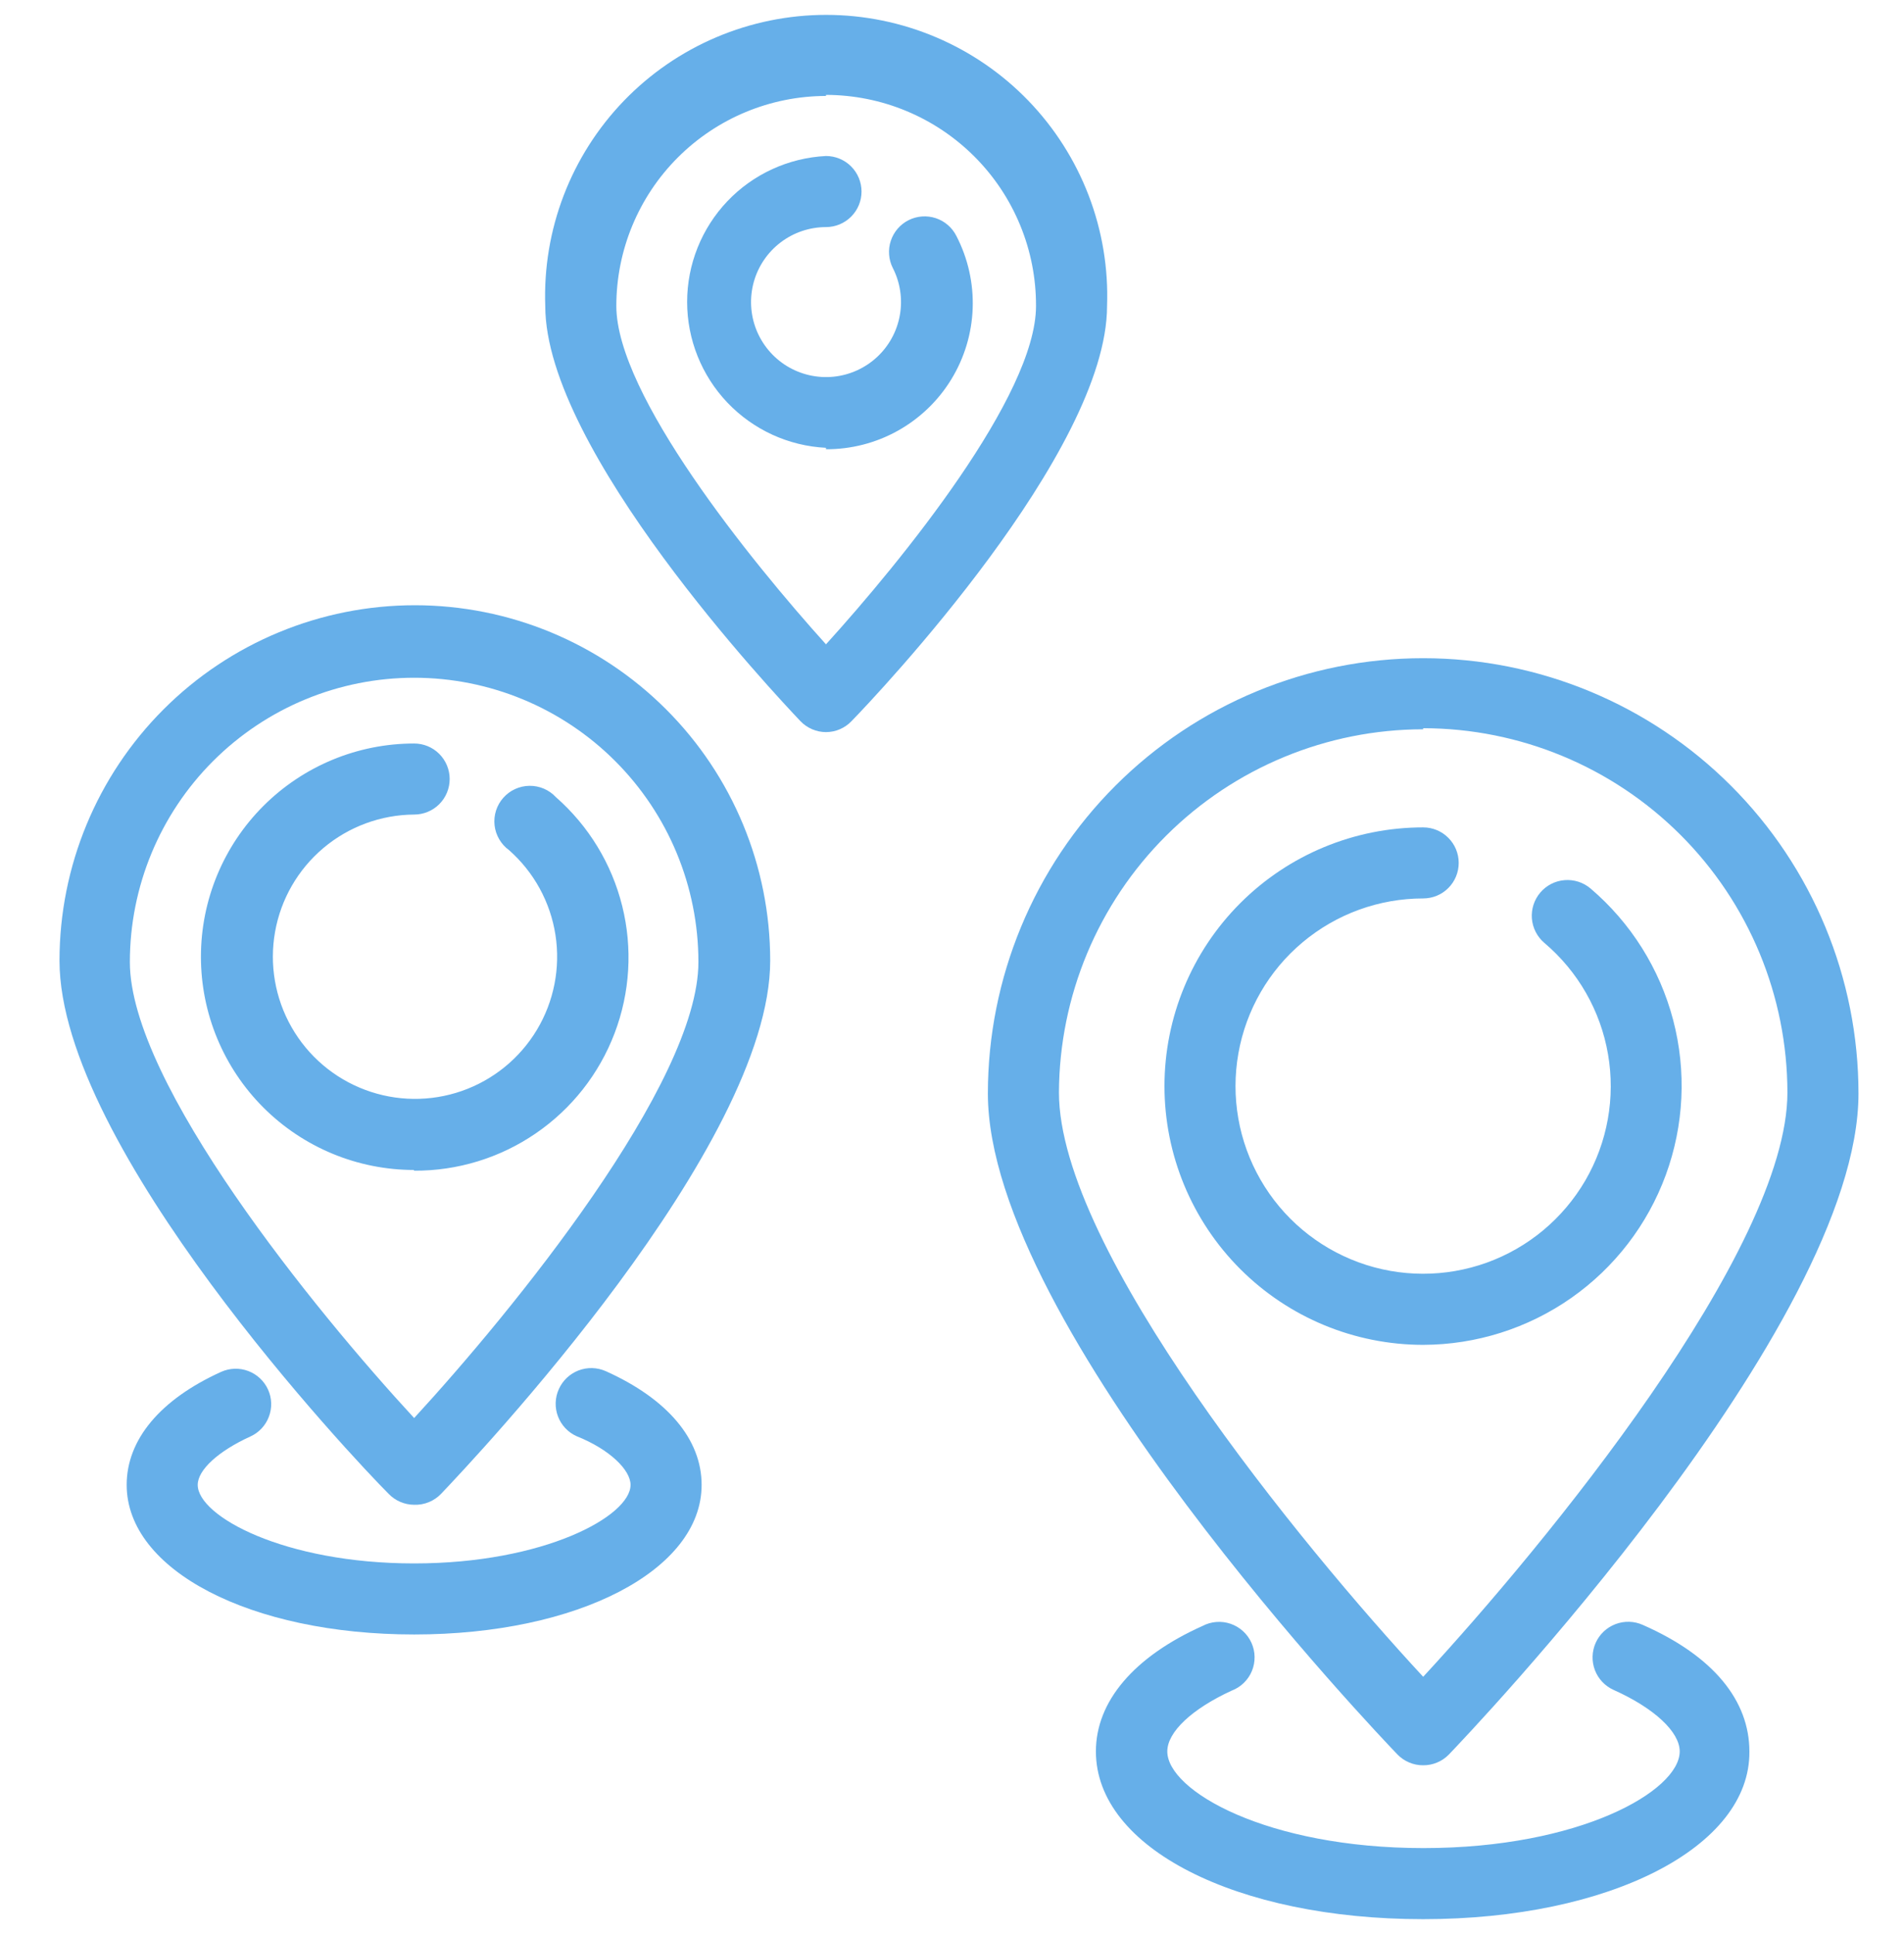
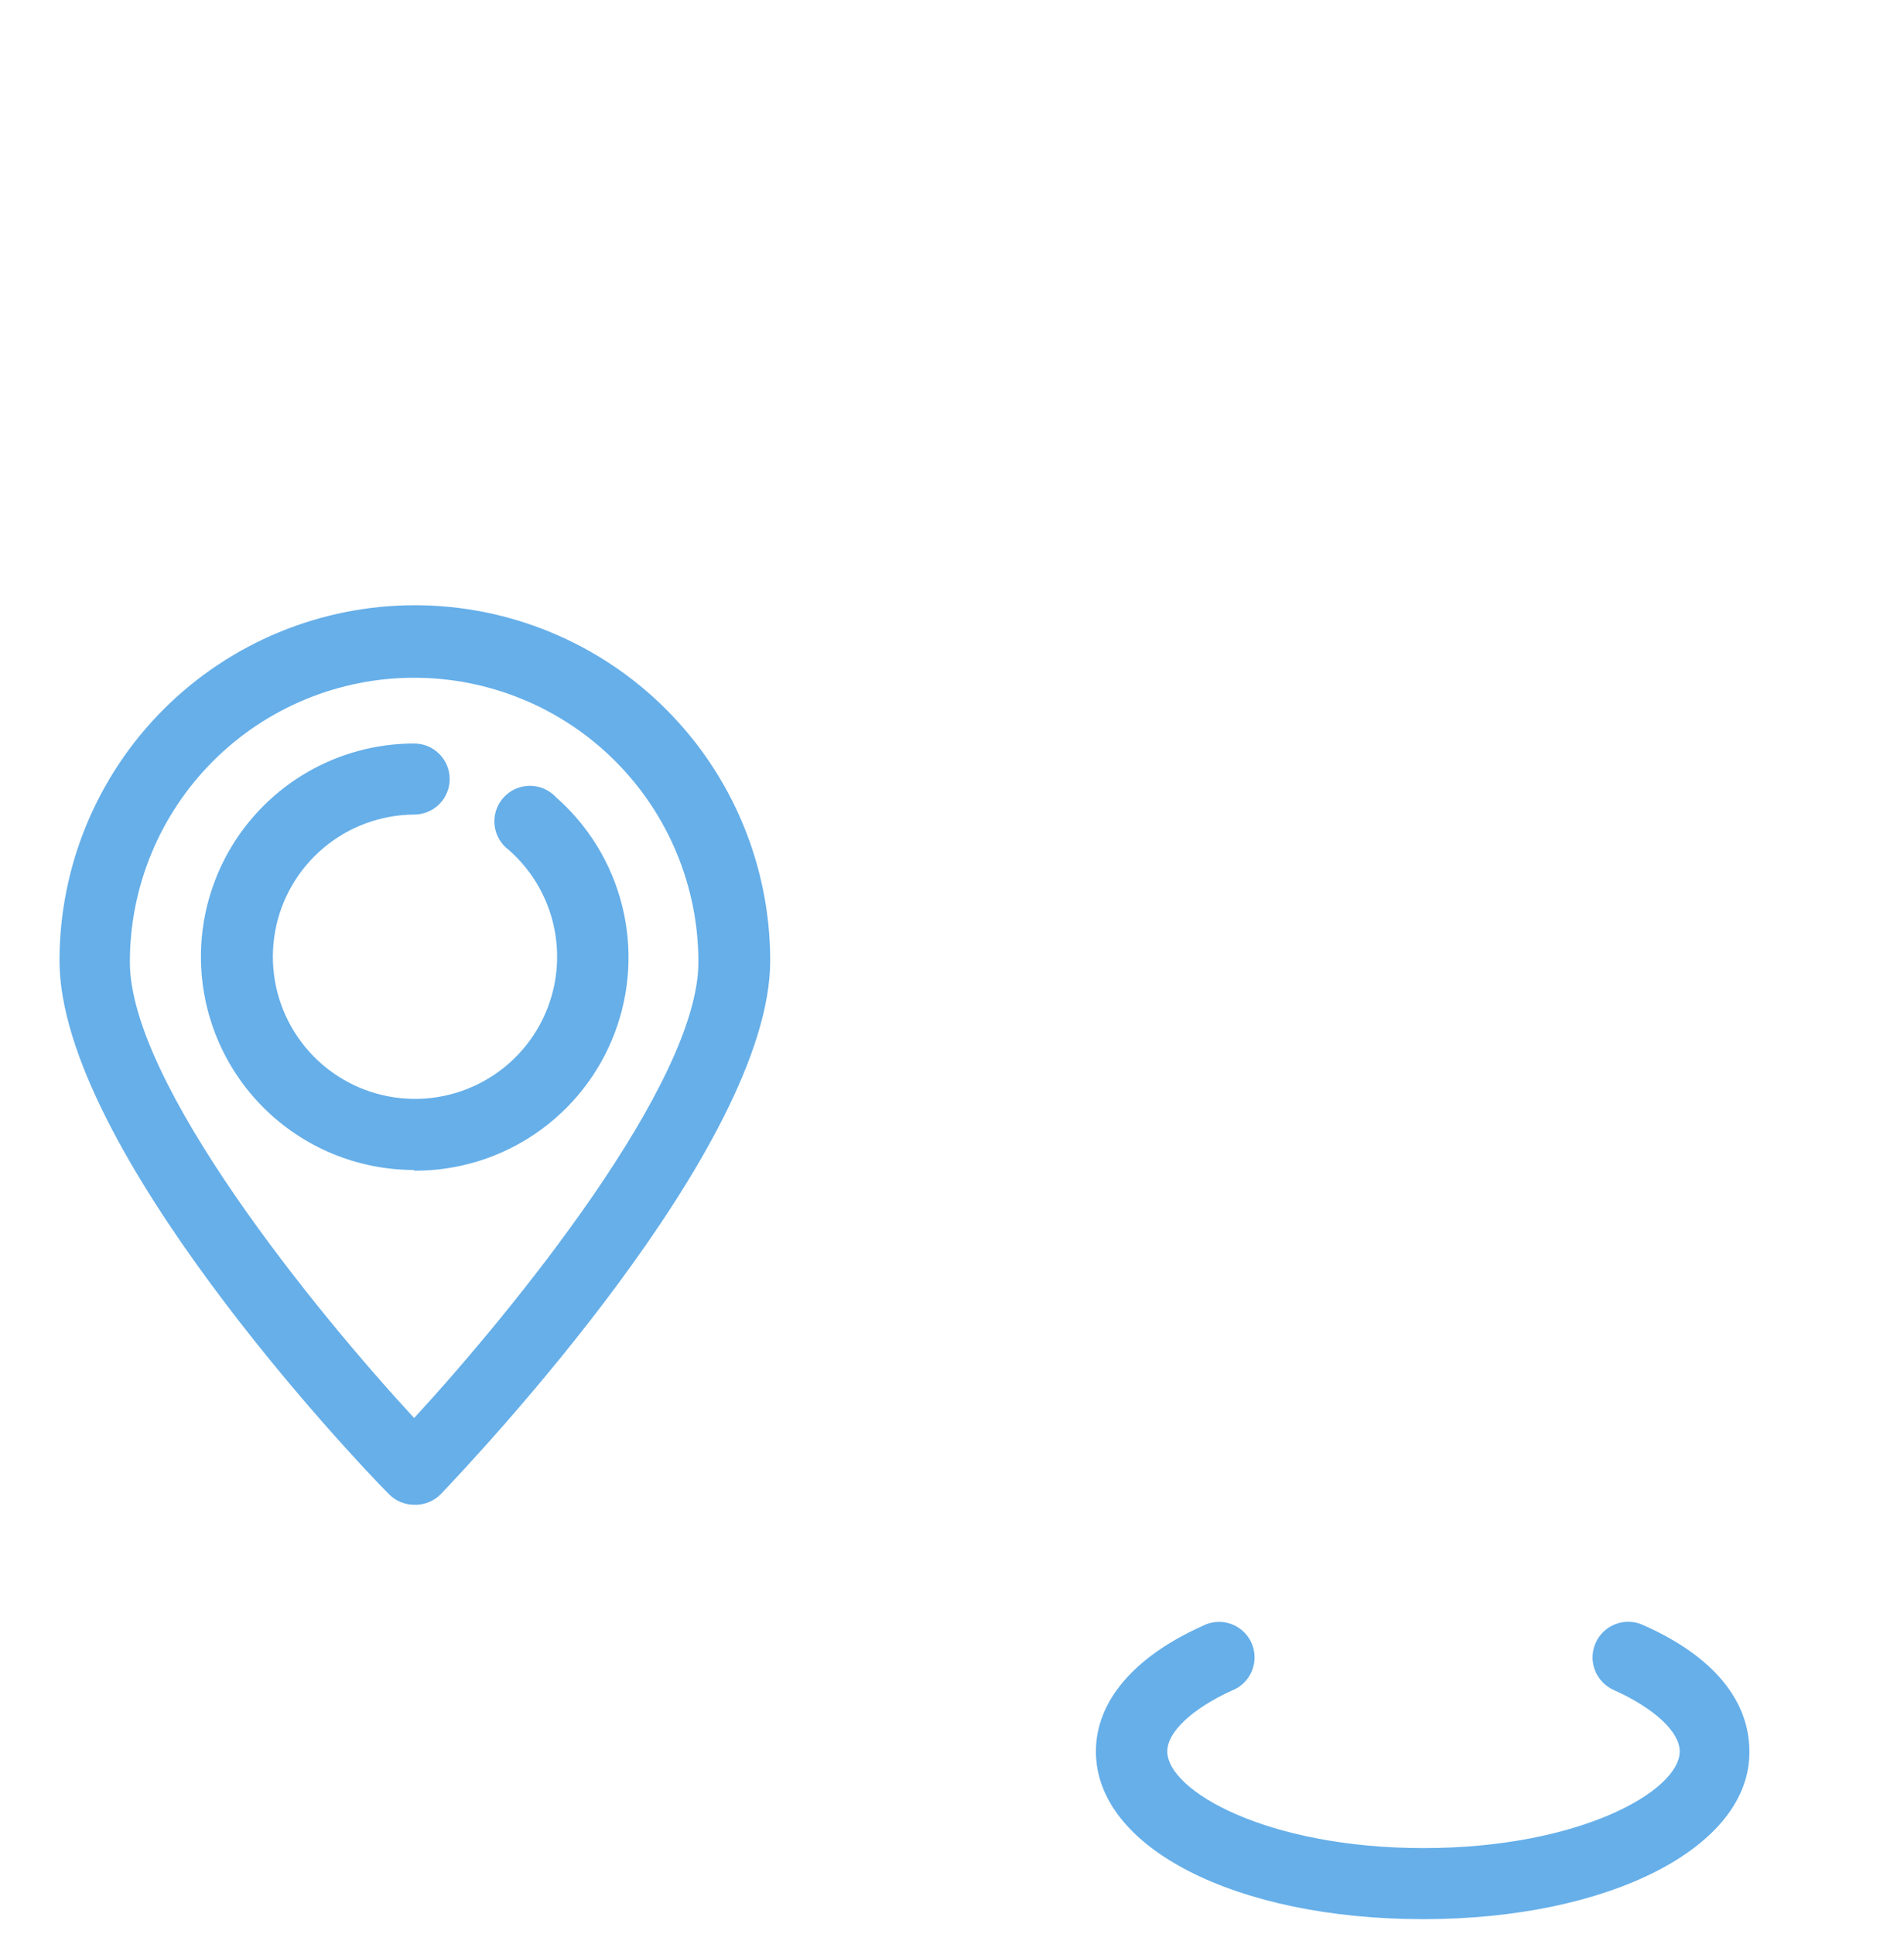
<svg xmlns="http://www.w3.org/2000/svg" width="64" height="65" viewBox="0 0 64 65" fill="none">
-   <path d="M27.764 24.605C27.604 24.605 27.444 24.572 27.297 24.508C27.149 24.444 27.015 24.352 26.904 24.235C26.044 23.327 18.328 15.133 18.328 10.284C18.283 9.016 18.494 7.751 18.948 6.567C19.402 5.382 20.091 4.3 20.972 3.387C21.853 2.474 22.909 1.748 24.077 1.252C25.245 0.756 26.501 0.5 27.77 0.5C29.039 0.5 30.295 0.756 31.463 1.252C32.632 1.748 33.688 2.474 34.569 3.387C35.45 4.3 36.138 5.382 36.593 6.567C37.047 7.751 37.258 9.016 37.212 10.284C37.212 15.181 29.508 23.327 28.624 24.235C28.513 24.352 28.38 24.444 28.232 24.508C28.084 24.572 27.925 24.605 27.764 24.605ZM27.764 3.225C25.894 3.228 24.102 3.973 22.78 5.297C21.459 6.62 20.717 8.414 20.717 10.284C20.717 13.258 25.22 18.836 27.764 21.655C30.32 18.836 34.824 13.294 34.824 10.284C34.827 9.354 34.647 8.433 34.293 7.573C33.94 6.713 33.421 5.932 32.765 5.273C32.109 4.614 31.33 4.09 30.472 3.733C29.614 3.375 28.694 3.191 27.764 3.189V3.225Z" fill="#66AFE9" />
-   <path d="M13.921 54.932C8.414 54.932 4.258 52.77 4.258 49.904C4.258 48.387 5.38 47.037 7.435 46.105C7.723 45.976 8.051 45.966 8.346 46.078C8.642 46.19 8.881 46.415 9.011 46.703C9.141 46.991 9.15 47.319 9.038 47.614C8.927 47.91 8.702 48.149 8.414 48.279C7.339 48.769 6.646 49.402 6.646 49.904C6.646 50.955 9.549 52.544 13.921 52.544C18.292 52.544 21.195 50.955 21.195 49.904C21.195 49.402 20.49 48.709 19.379 48.267C19.091 48.137 18.867 47.898 18.755 47.602C18.643 47.307 18.653 46.979 18.782 46.691C18.846 46.547 18.937 46.417 19.05 46.309C19.164 46.201 19.298 46.116 19.444 46.059C19.59 46.003 19.747 45.975 19.904 45.979C20.061 45.983 20.215 46.018 20.359 46.081C22.437 47.013 23.584 48.375 23.584 49.904C23.584 52.77 19.427 54.932 13.921 54.932Z" fill="#66AFE9" />
  <path d="M47.837 64.5C41.567 64.5 36.837 62.111 36.837 58.862C36.837 57.19 38.103 55.685 40.42 54.646C40.564 54.57 40.722 54.524 40.885 54.512C41.048 54.499 41.211 54.52 41.365 54.573C41.519 54.626 41.661 54.71 41.782 54.82C41.902 54.93 41.999 55.063 42.066 55.212C42.133 55.361 42.169 55.521 42.171 55.684C42.173 55.847 42.143 56.009 42.08 56.16C42.018 56.311 41.925 56.447 41.808 56.56C41.691 56.674 41.552 56.762 41.399 56.82C40.074 57.429 39.237 58.205 39.237 58.862C39.237 60.188 42.594 62.111 47.849 62.111C53.105 62.111 56.461 60.188 56.461 58.862C56.461 58.205 55.601 57.405 54.24 56.796C53.95 56.666 53.723 56.426 53.61 56.13C53.497 55.833 53.507 55.503 53.636 55.213C53.766 54.923 54.006 54.697 54.303 54.584C54.6 54.471 54.929 54.48 55.219 54.61C57.608 55.661 58.803 57.166 58.803 58.862C58.838 62.075 54.108 64.5 47.837 64.5Z" fill="#66AFE9" />
-   <path d="M27.764 15.05C26.506 14.988 25.319 14.444 24.45 13.531C23.582 12.618 23.097 11.407 23.097 10.147C23.097 8.887 23.582 7.675 24.45 6.762C25.319 5.849 26.506 5.306 27.764 5.243C28.081 5.243 28.385 5.369 28.609 5.593C28.833 5.817 28.959 6.121 28.959 6.438C28.959 6.755 28.833 7.058 28.609 7.282C28.385 7.506 28.081 7.632 27.764 7.632C27.215 7.633 26.681 7.812 26.243 8.144C25.805 8.476 25.488 8.941 25.339 9.47C25.191 9.999 25.219 10.562 25.419 11.073C25.62 11.584 25.982 12.016 26.45 12.303C26.919 12.589 27.468 12.715 28.015 12.661C28.561 12.606 29.075 12.375 29.478 12.002C29.881 11.629 30.151 11.134 30.247 10.593C30.343 10.052 30.26 9.495 30.01 9.006C29.939 8.866 29.897 8.713 29.886 8.556C29.874 8.399 29.893 8.242 29.943 8.093C30.043 7.791 30.258 7.542 30.541 7.399C30.825 7.257 31.153 7.233 31.455 7.332C31.756 7.432 32.005 7.647 32.148 7.931C32.536 8.681 32.725 9.519 32.695 10.363C32.665 11.207 32.417 12.029 31.976 12.75C31.536 13.471 30.916 14.065 30.178 14.477C29.441 14.888 28.609 15.102 27.764 15.098V15.05Z" fill="#66AFE9" />
-   <path d="M47.838 59.328C47.678 59.329 47.519 59.298 47.372 59.236C47.224 59.175 47.09 59.084 46.978 58.97C46.416 58.385 33.206 44.577 33.206 36.753C33.206 32.872 34.748 29.151 37.492 26.407C40.236 23.663 43.957 22.121 47.838 22.121C51.719 22.121 55.44 23.663 58.184 26.407C60.928 29.151 62.47 32.872 62.47 36.753C62.47 44.577 49.259 58.385 48.698 58.97C48.586 59.084 48.452 59.175 48.304 59.236C48.157 59.298 47.998 59.329 47.838 59.328ZM47.838 24.51C44.598 24.513 41.491 25.799 39.197 28.087C36.903 30.374 35.608 33.477 35.595 36.717C35.595 42.009 43.753 51.947 47.838 56.354C51.923 51.934 60.081 42.021 60.081 36.717C60.078 33.471 58.787 30.359 56.492 28.064C54.196 25.768 51.084 24.477 47.838 24.474V24.51Z" fill="#66AFE9" />
-   <path d="M47.838 45.198C45.532 45.198 43.32 44.282 41.689 42.651C40.059 41.02 39.142 38.808 39.142 36.502C39.142 34.196 40.059 31.984 41.689 30.354C43.32 28.723 45.532 27.807 47.838 27.807C48.155 27.807 48.459 27.933 48.682 28.157C48.907 28.381 49.032 28.684 49.032 29.001C49.032 29.318 48.907 29.622 48.682 29.846C48.459 30.07 48.155 30.195 47.838 30.195C46.356 30.195 44.922 30.716 43.786 31.668C42.65 32.619 41.886 33.94 41.627 35.399C41.368 36.858 41.63 38.361 42.369 39.646C43.107 40.93 44.275 41.914 45.666 42.424C47.057 42.934 48.583 42.937 49.977 42.435C51.37 41.932 52.542 40.954 53.288 39.674C54.033 38.393 54.303 36.891 54.051 35.431C53.8 33.971 53.042 32.646 51.911 31.689C51.669 31.483 51.518 31.189 51.492 30.872C51.467 30.555 51.568 30.241 51.774 29.998C51.98 29.756 52.273 29.605 52.59 29.58C52.907 29.554 53.221 29.655 53.464 29.861C54.819 31.015 55.788 32.557 56.24 34.278C56.692 35.999 56.606 37.818 55.993 39.489C55.38 41.16 54.27 42.603 52.812 43.624C51.354 44.644 49.618 45.194 47.838 45.198Z" fill="#66AFE9" />
  <path d="M13.921 50.573C13.76 50.572 13.601 50.539 13.453 50.475C13.305 50.412 13.172 50.319 13.061 50.203C11.866 49.008 2 38.545 2 32.286C2 29.118 3.258 26.08 5.498 23.84C7.738 21.6 10.777 20.341 13.944 20.341C17.112 20.341 20.151 21.6 22.39 23.84C24.631 26.08 25.889 29.118 25.889 32.286C25.889 38.521 15.963 49.008 14.828 50.203C14.712 50.325 14.571 50.421 14.414 50.485C14.258 50.549 14.089 50.579 13.921 50.573ZM13.921 22.778C11.386 22.778 8.956 23.785 7.164 25.577C5.372 27.369 4.365 29.799 4.365 32.334C4.365 36.407 10.6 44.063 13.921 47.658C17.217 44.075 23.476 36.407 23.476 32.334C23.476 29.799 22.47 27.369 20.677 25.577C18.885 23.785 16.455 22.778 13.921 22.778Z" fill="#66AFE9" />
  <path d="M13.921 39.321C12.02 39.321 10.197 38.566 8.853 37.222C7.509 35.878 6.754 34.055 6.754 32.154C6.754 30.253 7.509 28.431 8.853 27.087C10.197 25.743 12.02 24.988 13.921 24.988C14.237 24.988 14.541 25.113 14.765 25.337C14.989 25.561 15.115 25.865 15.115 26.182C15.115 26.499 14.989 26.803 14.765 27.027C14.541 27.251 14.237 27.376 13.921 27.376C12.804 27.383 11.724 27.781 10.87 28.501C10.016 29.221 9.441 30.217 9.246 31.317C9.05 32.416 9.246 33.55 9.799 34.52C10.352 35.491 11.228 36.237 12.274 36.628C13.32 37.02 14.47 37.033 15.524 36.665C16.579 36.297 17.471 35.571 18.046 34.613C18.621 33.655 18.842 32.526 18.671 31.422C18.5 30.319 17.948 29.31 17.11 28.571C16.975 28.473 16.862 28.348 16.779 28.204C16.695 28.06 16.642 27.9 16.624 27.734C16.606 27.569 16.623 27.401 16.673 27.242C16.724 27.083 16.807 26.937 16.918 26.812C17.028 26.688 17.163 26.587 17.315 26.518C17.466 26.449 17.631 26.412 17.797 26.41C17.964 26.408 18.129 26.441 18.282 26.506C18.435 26.572 18.573 26.669 18.686 26.791C19.785 27.755 20.563 29.032 20.915 30.451C21.268 31.869 21.178 33.361 20.658 34.727C20.138 36.094 19.213 37.268 18.006 38.093C16.8 38.919 15.37 39.355 13.909 39.345L13.921 39.321Z" fill="#66AFE9" />
</svg>